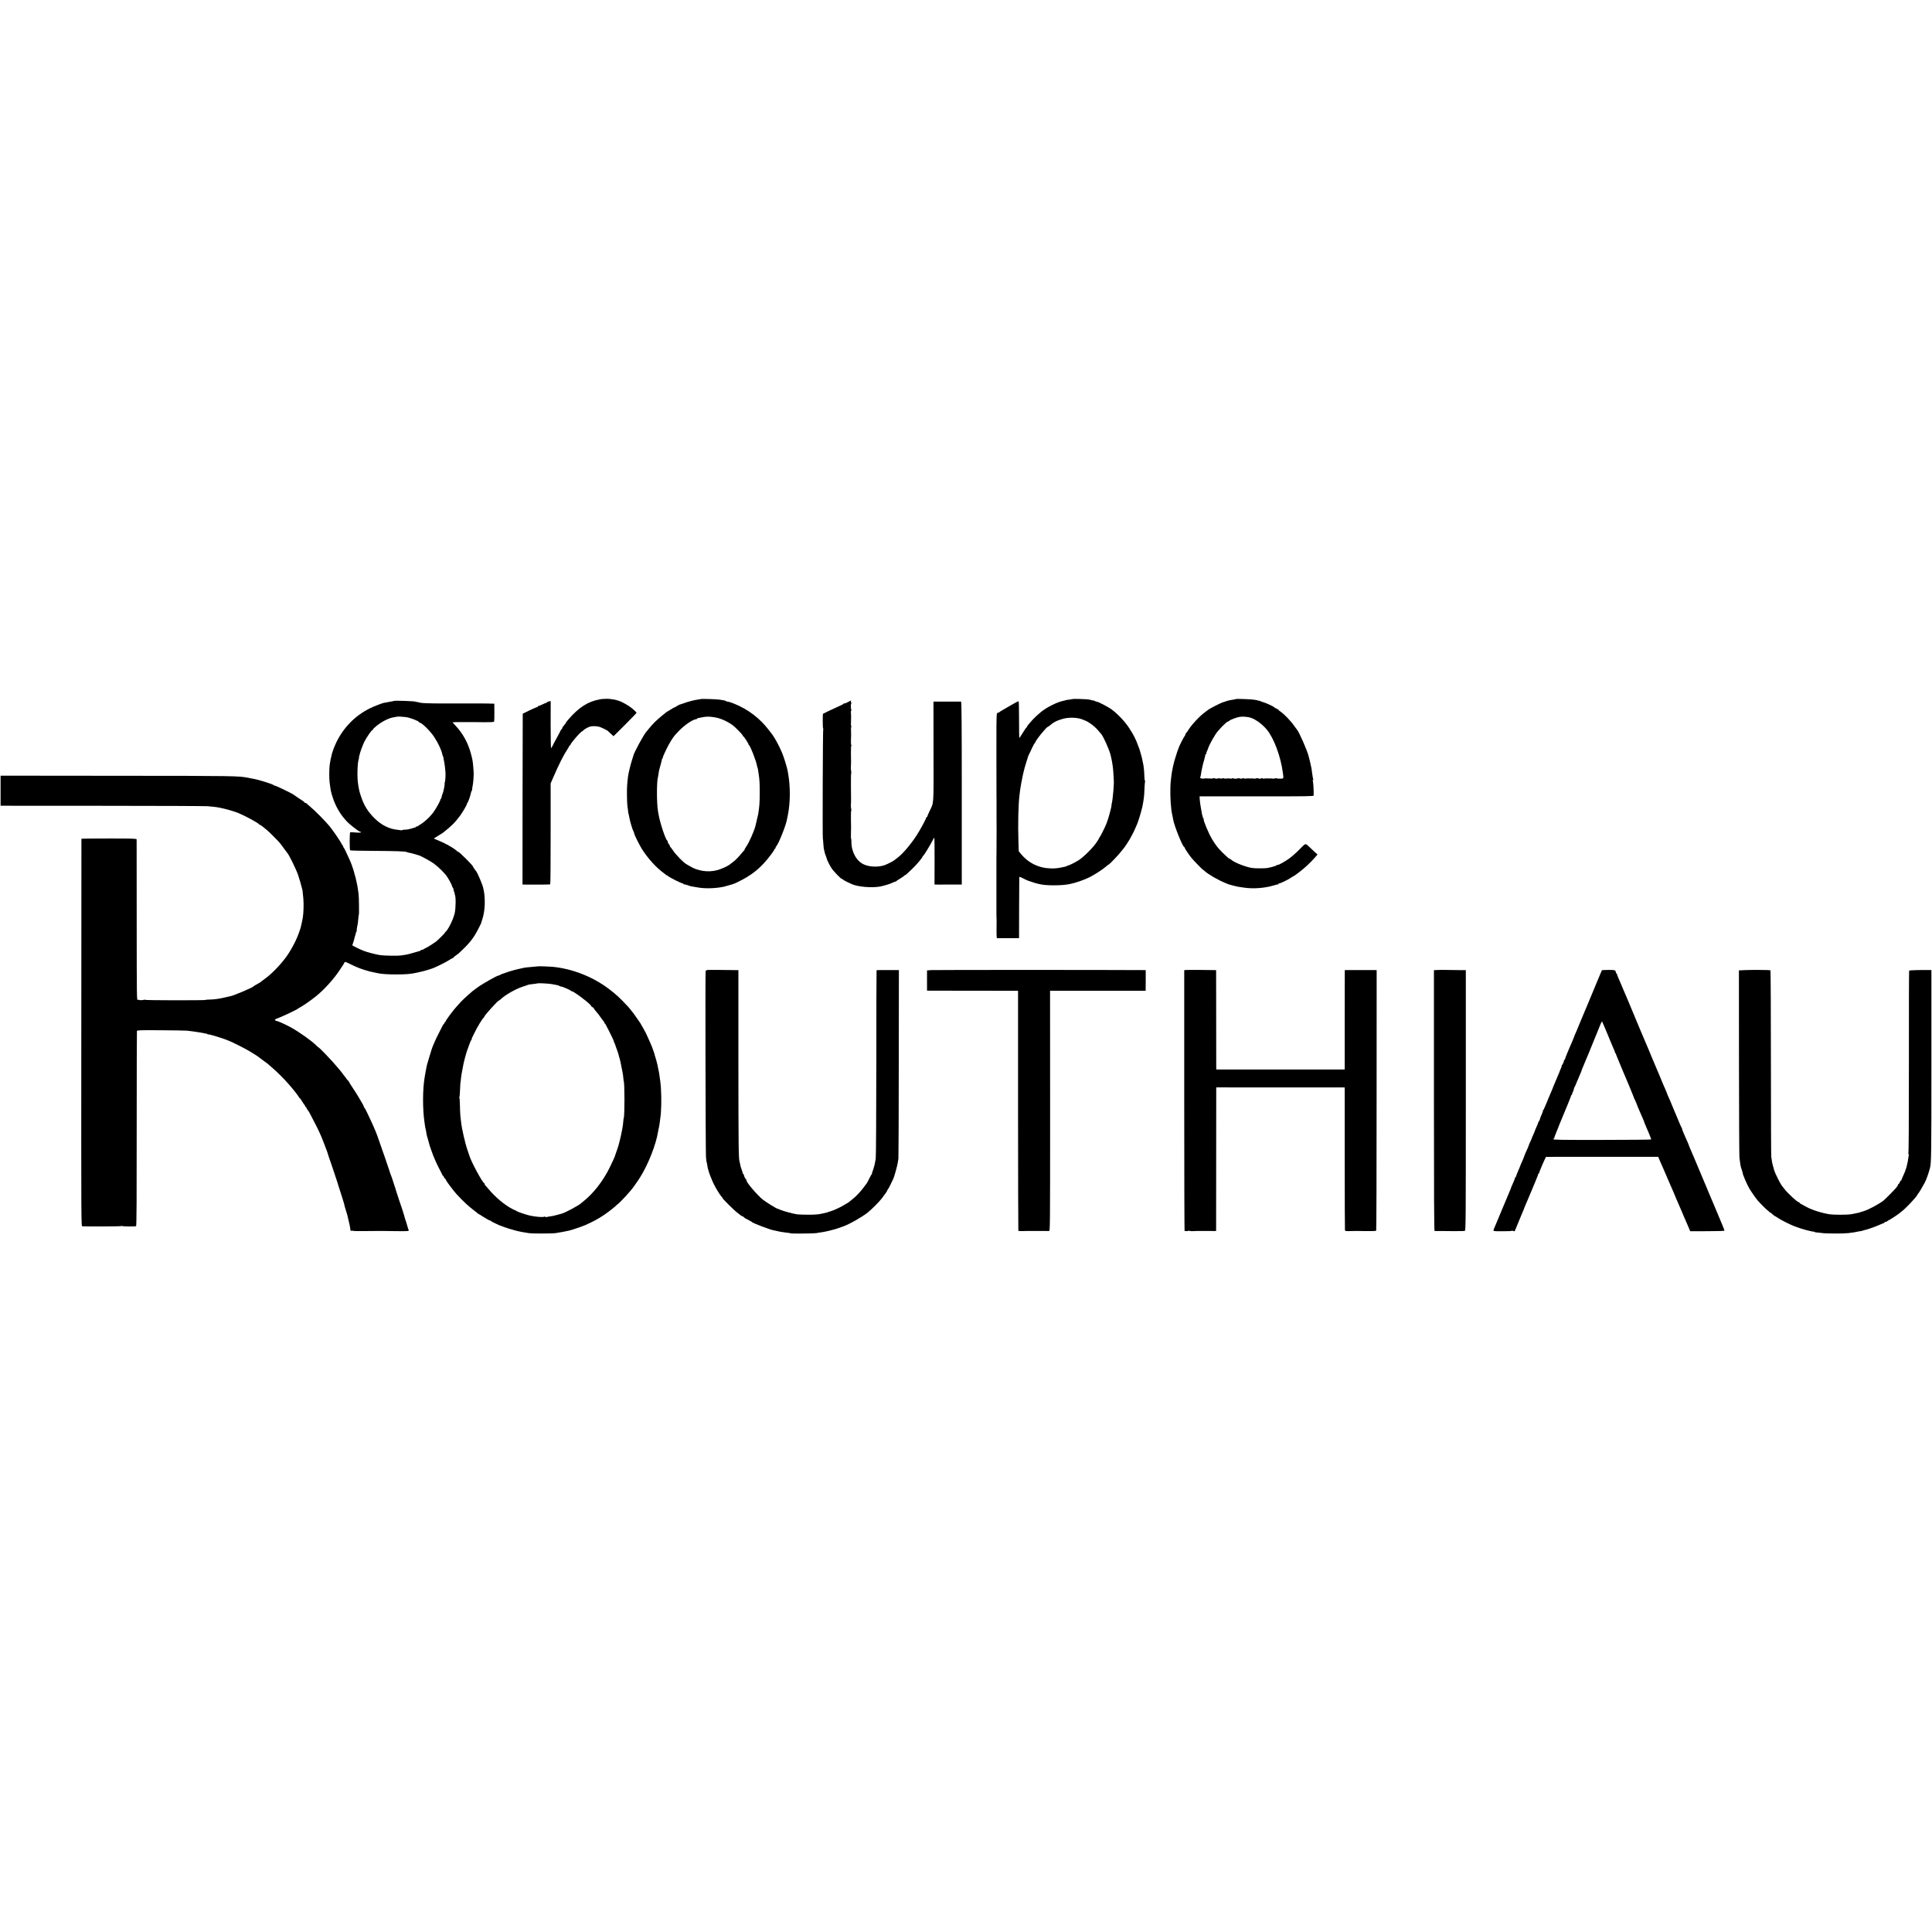
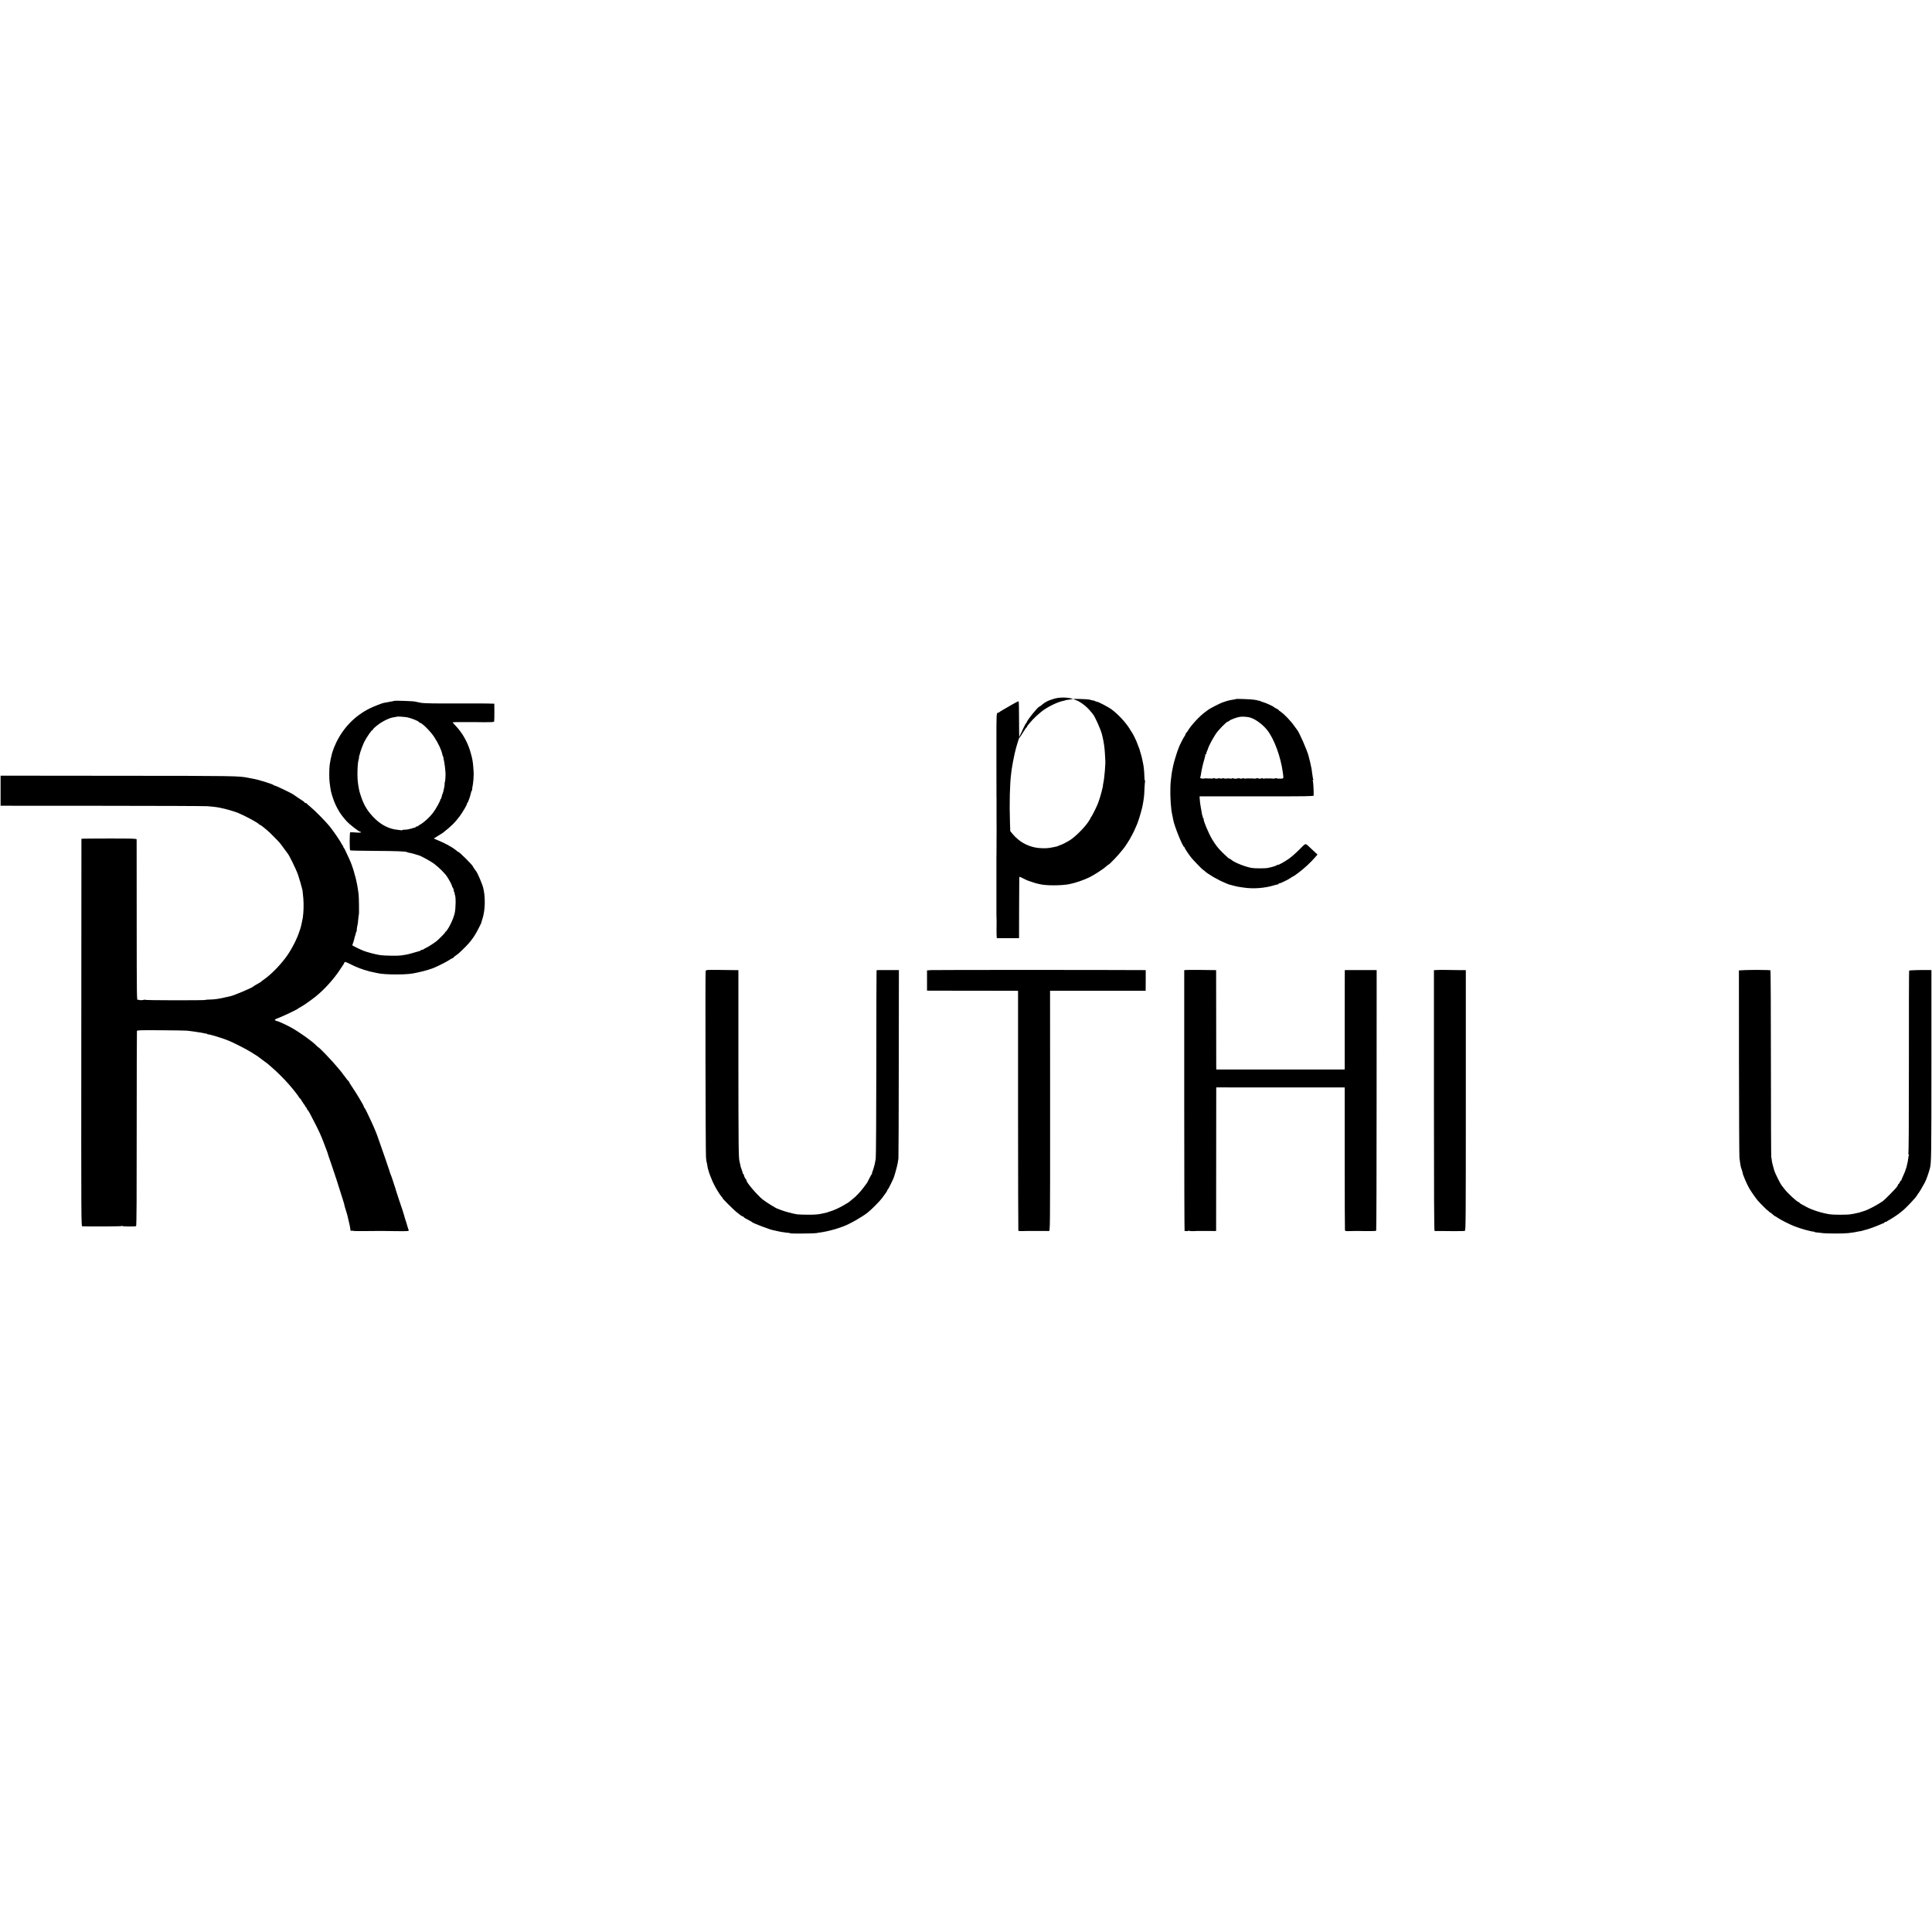
<svg xmlns="http://www.w3.org/2000/svg" version="1.0" width="3296pt" height="3296pt" viewBox="0 0 3296 3296" preserveAspectRatio="xMidYMid meet">
  <g transform="translate(0,3296) scale(0.1,-0.1)" fill="#000000" stroke="none">
-     <path d="M10257 21034 c-1 -1 -15 -5 -32 -7 -194 -35 -350 -135 -526 -338 -28 -33 -48 -59 -45 -59 5 0 -1 -8 -46 -62 -10 -12 -18 -27 -18 -35 0 -7 -4 -13 -8 -13 -4 0 -13 -12 -20 -27 -6 -16 -37 -73 -67 -128 -31 -55 -62 -114 -70 -132 -8 -17 -18 -34 -23 -37 -4 -3 -8 177 -8 400 l1 404 -30 -6 c-16 -4 -31 -10 -33 -15 -2 -5 -8 -9 -13 -9 -5 0 -36 -13 -68 -29 -33 -16 -62 -26 -65 -23 -4 3 -6 0 -6 -6 0 -7 -4 -12 -9 -12 -10 0 -154 -65 -181 -81 -8 -5 -27 -14 -42 -20 -16 -6 -29 -14 -30 -17 0 -4 -2 -661 -3 -1459 l-1 -1453 50 -1 c220 -2 416 0 423 4 4 3 8 391 7 864 l0 858 39 90 c101 234 184 398 246 490 17 25 31 50 31 56 0 5 4 9 9 9 5 0 12 8 15 18 3 9 16 29 28 44 13 15 34 41 47 58 34 43 121 132 121 123 0 -5 4 -3 8 4 12 19 77 60 118 74 44 15 122 14 174 -2 34 -11 130 -58 140 -69 3 -4 26 -25 51 -48 l46 -42 197 196 c108 108 196 200 196 204 0 7 -47 52 -96 90 -29 23 -114 74 -159 95 -78 36 -181 56 -273 53 -40 -1 -74 -3 -75 -4z" />
-     <path d="M11958 21035 c-2 -2 -24 -6 -49 -9 -63 -8 -181 -39 -251 -66 -32 -12 -59 -20 -60 -19 -2 1 -22 -10 -45 -24 -24 -15 -46 -27 -51 -27 -4 0 -31 -16 -61 -35 -29 -19 -55 -35 -57 -35 -3 0 -10 -4 -17 -10 -7 -5 -46 -37 -87 -71 -84 -69 -145 -130 -205 -204 -22 -28 -42 -52 -45 -55 -39 -36 -215 -359 -226 -415 -1 -5 -11 -39 -23 -75 -22 -65 -60 -223 -66 -270 -16 -131 -20 -185 -19 -315 0 -82 4 -172 8 -200 5 -27 10 -66 11 -85 2 -19 4 -35 5 -35 2 0 9 -30 14 -60 12 -71 53 -210 72 -247 8 -14 14 -31 14 -37 0 -21 91 -203 137 -275 104 -160 241 -310 367 -401 16 -11 34 -26 42 -33 8 -7 14 -11 14 -7 0 3 9 -3 20 -13 25 -23 223 -122 244 -122 9 0 16 -5 16 -12 0 -6 3 -9 6 -5 3 3 29 -3 57 -12 29 -10 55 -19 60 -20 4 0 8 -1 10 -2 10 -3 65 -12 137 -23 123 -18 293 -11 425 18 25 6 101 28 115 33 8 3 22 7 31 9 9 2 41 15 70 29 262 125 414 250 586 480 29 39 53 76 53 83 0 6 5 12 10 12 6 0 10 6 10 14 0 8 6 21 13 28 38 39 160 342 181 449 2 13 9 47 15 74 45 215 47 493 6 720 -2 11 -7 36 -10 55 -9 51 -63 226 -92 295 -43 104 -125 258 -165 310 -5 6 -32 41 -61 79 -150 199 -356 356 -592 451 -48 19 -98 35 -111 35 -12 0 -25 4 -28 9 -3 5 -23 11 -43 14 -21 3 -51 8 -68 11 -30 7 -312 16 -317 11z m277 -321 c97 -23 232 -92 297 -153 75 -71 138 -138 138 -148 0 -7 4 -13 9 -13 10 0 91 -124 91 -139 0 -5 3 -11 8 -13 21 -9 123 -271 136 -350 3 -15 7 -31 10 -36 2 -4 7 -26 10 -48 3 -21 7 -55 11 -74 12 -76 16 -151 16 -295 0 -177 -5 -246 -27 -378 -4 -23 -36 -160 -47 -202 -27 -96 -108 -279 -156 -348 -17 -25 -31 -50 -31 -55 0 -6 -3 -12 -7 -14 -5 -1 -24 -23 -44 -48 -47 -58 -107 -120 -143 -145 -15 -11 -37 -28 -49 -38 -38 -32 -141 -80 -222 -102 -154 -42 -335 -15 -470 70 -22 14 -46 28 -53 31 -45 22 -179 158 -228 232 -22 31 -42 59 -46 60 -5 2 -8 9 -8 15 0 7 -9 23 -20 37 -11 14 -20 33 -20 42 0 9 -4 18 -8 20 -27 11 -125 309 -148 448 -2 14 -7 40 -10 59 -22 132 -22 509 1 573 2 7 6 31 9 53 6 51 10 67 37 162 12 43 22 84 22 91 0 6 3 12 7 12 4 0 7 6 7 13 0 27 96 223 149 304 43 65 55 80 134 162 86 90 236 191 284 191 8 0 16 4 18 9 3 9 20 13 123 30 56 10 137 4 220 -15z" />
-     <path d="M18308 21035 c-2 -1 -30 -6 -63 -10 -32 -3 -63 -9 -67 -11 -5 -3 -21 -8 -36 -10 -100 -18 -283 -109 -381 -189 -53 -43 -116 -102 -145 -134 -72 -80 -96 -110 -96 -121 0 -6 -3 -10 -8 -10 -4 0 -32 -40 -62 -90 -30 -49 -57 -90 -60 -90 -3 0 -5 140 -5 311 0 171 -3 313 -7 315 -5 3 -61 -26 -126 -64 -64 -38 -133 -78 -152 -88 -19 -10 -41 -25 -48 -31 -7 -7 -19 -13 -27 -13 -26 0 -26 -14 -26 -500 0 -8 0 -33 0 -55 1 -63 1 -77 0 -130 0 -27 0 -54 0 -60 0 -22 0 -91 0 -107 -1 -56 0 -557 1 -578 1 -14 2 -32 1 -40 0 -8 0 -58 0 -110 0 -52 0 -101 0 -107 0 -12 0 -58 0 -100 0 -75 1 -230 1 -238 -1 -12 -1 -113 -1 -137 0 -10 0 -34 0 -53 0 -19 0 -41 0 -47 1 -30 0 -135 -1 -158 -1 -14 -2 -32 -1 -40 0 -8 0 -73 0 -145 0 -71 0 -134 0 -140 0 -5 0 -28 0 -50 1 -63 1 -77 0 -130 0 -27 0 -54 0 -60 0 -17 0 -89 0 -110 0 -21 0 -273 0 -290 0 -5 0 -30 0 -55 0 -25 1 -56 2 -70 0 -14 1 -29 1 -35 -1 -11 -1 -110 -1 -137 0 -10 0 -35 0 -55 0 -21 0 -54 2 -73 l2 -35 190 0 190 0 1 515 c1 283 2 520 3 527 1 8 24 0 64 -21 34 -18 71 -35 82 -39 11 -3 47 -15 80 -27 32 -11 68 -22 80 -24 11 -2 31 -7 45 -10 99 -26 361 -26 495 -1 107 20 256 71 358 122 83 42 238 143 282 185 17 15 33 28 37 28 14 0 182 177 232 245 17 22 33 42 36 45 10 9 100 149 110 173 6 12 20 40 33 62 12 22 31 60 41 85 11 25 27 63 37 85 13 31 45 129 54 165 1 3 7 25 14 50 7 25 15 54 17 65 2 11 6 31 9 45 6 28 12 64 20 125 4 22 8 91 10 153 3 62 7 117 10 122 4 6 3 10 -2 10 -4 0 -9 33 -10 73 -1 72 -10 164 -18 202 -2 11 -6 31 -9 45 -12 61 -16 77 -25 110 -5 19 -14 50 -20 68 -5 18 -10 36 -11 40 -1 4 -8 22 -16 41 -8 18 -14 35 -14 37 0 1 -5 15 -12 31 -6 15 -12 30 -13 33 -7 20 -60 126 -65 130 -3 3 -19 28 -35 55 -63 111 -197 259 -315 348 -55 43 -236 137 -261 137 -9 0 -19 3 -23 7 -3 4 -12 8 -19 9 -20 3 -60 12 -87 20 -25 6 -266 15 -272 9z m145 -344 c31 -11 63 -24 70 -28 6 -4 14 -8 17 -8 3 0 31 -18 63 -39 53 -35 107 -85 156 -146 11 -14 25 -30 31 -37 37 -45 136 -267 155 -348 4 -16 9 -39 12 -50 19 -81 34 -186 38 -275 3 -58 5 -107 6 -110 7 -43 -14 -307 -32 -387 -5 -24 -9 -46 -8 -50 1 -5 0 -11 -1 -15 -1 -5 -3 -11 -4 -15 -24 -108 -58 -219 -86 -288 -23 -57 -96 -202 -107 -213 -7 -7 -13 -17 -13 -22 0 -5 -21 -40 -47 -77 -66 -95 -215 -242 -298 -296 -65 -41 -155 -87 -180 -91 -5 -1 -16 -5 -22 -9 -7 -5 -21 -10 -30 -12 -121 -27 -161 -32 -248 -30 -203 5 -381 92 -510 249 l-35 44 -5 148 c-11 313 -2 667 19 820 3 21 8 62 11 89 5 40 33 192 50 265 12 56 39 154 56 205 24 71 26 78 27 88 1 4 8 20 16 35 8 15 32 64 52 110 21 45 42 82 46 82 4 0 8 5 8 11 0 29 193 269 216 269 3 0 10 5 17 10 82 70 130 95 237 126 96 28 236 26 323 -5z" />
+     <path d="M18308 21035 c-2 -1 -30 -6 -63 -10 -32 -3 -63 -9 -67 -11 -5 -3 -21 -8 -36 -10 -100 -18 -283 -109 -381 -189 -53 -43 -116 -102 -145 -134 -72 -80 -96 -110 -96 -121 0 -6 -3 -10 -8 -10 -4 0 -32 -40 -62 -90 -30 -49 -57 -90 -60 -90 -3 0 -5 140 -5 311 0 171 -3 313 -7 315 -5 3 -61 -26 -126 -64 -64 -38 -133 -78 -152 -88 -19 -10 -41 -25 -48 -31 -7 -7 -19 -13 -27 -13 -26 0 -26 -14 -26 -500 0 -8 0 -33 0 -55 1 -63 1 -77 0 -130 0 -27 0 -54 0 -60 0 -22 0 -91 0 -107 -1 -56 0 -557 1 -578 1 -14 2 -32 1 -40 0 -8 0 -58 0 -110 0 -52 0 -101 0 -107 0 -12 0 -58 0 -100 0 -75 1 -230 1 -238 -1 -12 -1 -113 -1 -137 0 -10 0 -34 0 -53 0 -19 0 -41 0 -47 1 -30 0 -135 -1 -158 -1 -14 -2 -32 -1 -40 0 -8 0 -73 0 -145 0 -71 0 -134 0 -140 0 -5 0 -28 0 -50 1 -63 1 -77 0 -130 0 -27 0 -54 0 -60 0 -17 0 -89 0 -110 0 -21 0 -273 0 -290 0 -5 0 -30 0 -55 0 -25 1 -56 2 -70 0 -14 1 -29 1 -35 -1 -11 -1 -110 -1 -137 0 -10 0 -35 0 -55 0 -21 0 -54 2 -73 l2 -35 190 0 190 0 1 515 c1 283 2 520 3 527 1 8 24 0 64 -21 34 -18 71 -35 82 -39 11 -3 47 -15 80 -27 32 -11 68 -22 80 -24 11 -2 31 -7 45 -10 99 -26 361 -26 495 -1 107 20 256 71 358 122 83 42 238 143 282 185 17 15 33 28 37 28 14 0 182 177 232 245 17 22 33 42 36 45 10 9 100 149 110 173 6 12 20 40 33 62 12 22 31 60 41 85 11 25 27 63 37 85 13 31 45 129 54 165 1 3 7 25 14 50 7 25 15 54 17 65 2 11 6 31 9 45 6 28 12 64 20 125 4 22 8 91 10 153 3 62 7 117 10 122 4 6 3 10 -2 10 -4 0 -9 33 -10 73 -1 72 -10 164 -18 202 -2 11 -6 31 -9 45 -12 61 -16 77 -25 110 -5 19 -14 50 -20 68 -5 18 -10 36 -11 40 -1 4 -8 22 -16 41 -8 18 -14 35 -14 37 0 1 -5 15 -12 31 -6 15 -12 30 -13 33 -7 20 -60 126 -65 130 -3 3 -19 28 -35 55 -63 111 -197 259 -315 348 -55 43 -236 137 -261 137 -9 0 -19 3 -23 7 -3 4 -12 8 -19 9 -20 3 -60 12 -87 20 -25 6 -266 15 -272 9z c31 -11 63 -24 70 -28 6 -4 14 -8 17 -8 3 0 31 -18 63 -39 53 -35 107 -85 156 -146 11 -14 25 -30 31 -37 37 -45 136 -267 155 -348 4 -16 9 -39 12 -50 19 -81 34 -186 38 -275 3 -58 5 -107 6 -110 7 -43 -14 -307 -32 -387 -5 -24 -9 -46 -8 -50 1 -5 0 -11 -1 -15 -1 -5 -3 -11 -4 -15 -24 -108 -58 -219 -86 -288 -23 -57 -96 -202 -107 -213 -7 -7 -13 -17 -13 -22 0 -5 -21 -40 -47 -77 -66 -95 -215 -242 -298 -296 -65 -41 -155 -87 -180 -91 -5 -1 -16 -5 -22 -9 -7 -5 -21 -10 -30 -12 -121 -27 -161 -32 -248 -30 -203 5 -381 92 -510 249 l-35 44 -5 148 c-11 313 -2 667 19 820 3 21 8 62 11 89 5 40 33 192 50 265 12 56 39 154 56 205 24 71 26 78 27 88 1 4 8 20 16 35 8 15 32 64 52 110 21 45 42 82 46 82 4 0 8 5 8 11 0 29 193 269 216 269 3 0 10 5 17 10 82 70 130 95 237 126 96 28 236 26 323 -5z" />
    <path d="M21088 21035 c-2 -2 -16 -5 -33 -8 -16 -3 -48 -8 -69 -12 -22 -4 -51 -12 -65 -17 -14 -6 -35 -13 -45 -15 -37 -7 -238 -109 -272 -138 -7 -5 -25 -19 -40 -30 -95 -67 -245 -228 -299 -322 -11 -18 -22 -33 -26 -33 -4 0 -10 -11 -13 -24 -3 -14 -12 -31 -19 -38 -12 -12 -97 -180 -97 -192 0 -2 -5 -17 -12 -33 -6 -15 -12 -30 -13 -33 0 -3 -11 -34 -22 -70 -21 -62 -40 -132 -49 -175 -2 -11 -6 -31 -9 -45 -3 -14 -7 -36 -10 -50 -5 -24 -10 -65 -21 -160 -14 -127 -10 -342 10 -500 6 -42 9 -57 21 -112 3 -13 8 -36 10 -53 19 -107 158 -453 186 -463 5 -2 9 -8 9 -13 0 -12 70 -116 114 -172 36 -45 194 -207 201 -207 3 0 16 -10 28 -21 54 -52 230 -154 345 -200 12 -5 32 -14 45 -19 12 -6 31 -12 42 -14 11 -2 40 -10 65 -17 25 -7 52 -14 60 -15 8 -1 56 -8 105 -16 163 -25 358 -11 520 38 33 10 63 17 68 16 4 -1 7 2 7 8 0 6 3 9 8 8 18 -3 159 64 208 100 17 12 34 22 38 22 4 0 46 29 93 65 94 70 202 171 274 254 l46 53 -51 46 c-28 26 -65 61 -82 77 -79 74 -62 78 -177 -38 -56 -57 -136 -127 -177 -156 -76 -54 -190 -116 -190 -105 0 4 -6 2 -12 -3 -7 -6 -29 -16 -49 -22 -35 -11 -49 -15 -114 -29 -39 -8 -208 -8 -265 0 -109 17 -302 93 -354 140 -11 10 -24 18 -29 18 -10 0 -36 22 -116 100 -82 80 -122 132 -184 235 -59 99 -151 319 -143 341 3 8 1 14 -4 14 -6 0 -9 3 -9 8 1 4 0 10 -1 15 -1 4 -4 12 -5 17 -1 6 -3 11 -5 13 -2 2 -7 29 -14 77 -3 19 -8 46 -11 60 -7 29 -17 113 -19 154 l-1 30 973 0 c875 0 972 1 973 15 3 76 -7 247 -17 262 -5 8 -3 9 6 4 8 -5 11 -4 7 2 -4 6 -9 27 -12 47 -3 20 -8 53 -11 74 -3 20 -7 51 -9 68 -3 16 -14 68 -25 115 -12 46 -23 91 -25 99 -22 93 -163 415 -199 453 -6 7 -27 35 -46 62 -60 87 -169 200 -232 243 -21 13 -38 28 -38 32 0 4 -14 13 -31 20 -17 7 -36 18 -42 25 -17 17 -135 71 -187 86 -25 7 -51 17 -58 22 -7 5 -15 7 -19 4 -3 -4 -12 -2 -20 4 -7 6 -13 9 -13 6 0 -3 -17 0 -37 5 -33 8 -308 19 -315 13z m211 -310 c91 -14 227 -107 316 -216 120 -148 235 -458 271 -734 14 -103 16 -99 -49 -99 -31 -1 -57 2 -57 6 0 4 -10 4 -22 0 -13 -5 -34 -7 -48 -5 -24 3 -36 4 -62 2 -7 0 -22 0 -33 1 -11 1 -32 -1 -47 -3 -16 -2 -28 0 -28 5 0 5 -5 6 -12 2 -16 -10 -58 -12 -64 -2 -3 4 -15 4 -27 0 -12 -5 -33 -7 -47 -5 -24 3 -36 4 -62 2 -7 0 -22 0 -33 1 -11 1 -32 -1 -47 -3 -16 -2 -28 0 -28 5 0 5 -5 6 -12 2 -16 -10 -58 -11 -64 -2 -3 5 -13 5 -22 0 -21 -10 -73 -9 -89 1 -7 5 -13 4 -13 -1 0 -5 -12 -7 -27 -5 -32 5 -39 5 -73 0 -14 -2 -32 0 -41 4 -8 4 -21 4 -28 -1 -8 -4 -27 -4 -42 0 -16 5 -29 5 -29 1 0 -9 -54 -6 -69 4 -6 3 -11 3 -11 -2 0 -7 -34 -7 -135 -2 -5 0 -22 -2 -38 -4 -15 -2 -30 0 -33 5 -3 4 -10 5 -16 2 -6 -4 -8 -2 -5 3 4 6 9 28 13 49 12 84 36 193 59 266 12 42 20 79 17 82 -3 3 0 6 6 6 7 0 12 8 12 18 0 9 7 30 15 46 8 15 15 33 15 38 0 11 58 129 86 173 11 17 28 46 39 64 40 67 190 221 214 221 5 0 16 6 23 13 19 20 125 59 178 67 44 6 81 5 149 -5z" />
    <path d="M6727 21003 c-2 -1 -18 -5 -37 -8 -19 -3 -59 -10 -87 -16 -29 -6 -56 -11 -60 -11 -22 -3 -172 -62 -231 -91 -254 -126 -450 -325 -577 -587 -26 -54 -52 -120 -60 -150 -2 -8 -4 -15 -5 -15 -1 0 -3 -7 -5 -15 -2 -8 -8 -35 -14 -60 -7 -25 -14 -58 -16 -75 -3 -16 -7 -43 -10 -60 -9 -53 -11 -238 -2 -300 19 -151 22 -164 57 -270 42 -129 113 -256 192 -347 13 -14 30 -35 39 -45 46 -53 213 -183 235 -183 8 0 14 -4 14 -9 0 -5 -30 -7 -67 -5 -103 7 -107 7 -118 5 -12 -1 -13 -296 -1 -308 4 -4 186 -8 404 -9 379 -2 544 -8 566 -21 6 -4 19 -8 31 -10 32 -4 116 -27 155 -41 8 -3 17 -6 20 -6 24 -4 207 -104 252 -139 87 -65 186 -164 225 -223 35 -53 83 -143 83 -155 0 -8 7 -23 15 -33 8 -11 15 -29 15 -41 0 -12 3 -25 8 -29 4 -4 8 -16 8 -27 1 -10 2 -20 3 -21 20 -25 18 -231 -2 -318 -25 -109 -117 -292 -161 -322 -6 -4 -8 -8 -4 -8 7 0 -102 -110 -141 -143 -41 -33 -136 -95 -176 -114 -22 -10 -43 -22 -46 -26 -3 -4 -16 -9 -27 -10 -12 -1 -22 -4 -22 -8 0 -4 -8 -9 -17 -12 -10 -2 -58 -17 -108 -31 -49 -15 -108 -30 -130 -33 -22 -3 -60 -9 -83 -13 -48 -8 -279 -5 -352 5 -69 9 -229 51 -287 74 -59 23 -193 89 -193 95 0 2 7 23 16 47 9 24 18 58 21 74 3 17 9 38 14 48 5 9 7 17 3 17 -3 0 -1 6 5 13 6 8 8 17 4 20 -3 4 -2 7 3 7 5 0 9 12 10 28 0 15 3 43 7 62 4 19 9 46 12 60 2 14 6 51 8 81 3 31 6 60 9 65 6 12 2 311 -5 354 -3 19 -9 58 -12 85 -4 28 -13 81 -22 119 -8 37 -16 73 -18 80 -1 6 -5 18 -8 26 -4 8 -8 26 -11 40 -5 27 -50 162 -65 195 -5 11 -19 43 -31 70 -47 106 -82 175 -91 181 -5 3 -7 10 -4 15 4 5 2 9 -3 9 -5 0 -14 12 -21 28 -20 45 -141 222 -205 302 -72 88 -258 277 -336 340 -30 25 -56 48 -58 52 -2 5 -10 8 -17 8 -8 0 -18 6 -22 13 -4 6 -15 17 -24 22 -50 32 -146 96 -156 105 -29 24 -317 163 -327 157 -1 -1 -9 3 -17 9 -25 21 -284 100 -359 110 -14 2 -47 8 -73 14 -159 33 -213 34 -2224 35 l-2003 2 0 -257 0 -256 1728 -1 c950 0 1761 -4 1802 -7 142 -12 177 -17 291 -44 79 -19 187 -52 234 -72 127 -53 344 -171 353 -192 2 -4 8 -8 14 -8 6 0 33 -19 62 -42 28 -24 57 -47 64 -53 26 -19 187 -181 215 -215 16 -19 50 -64 75 -100 26 -36 49 -67 52 -70 24 -19 149 -274 183 -370 21 -60 69 -226 76 -262 0 -5 1 -9 2 -10 1 -7 10 -89 14 -138 8 -99 5 -228 -9 -325 -3 -16 -5 -30 -6 -30 -1 0 -3 -12 -5 -26 -2 -14 -9 -45 -15 -70 -7 -24 -12 -46 -12 -49 0 -3 -15 -46 -33 -97 -50 -137 -143 -308 -227 -418 -111 -145 -241 -276 -358 -360 -30 -22 -57 -42 -60 -46 -3 -4 -23 -17 -45 -28 -54 -29 -79 -45 -85 -52 -17 -20 -327 -151 -387 -164 -10 -2 -61 -13 -113 -25 -103 -23 -160 -31 -257 -33 -35 -1 -63 -4 -63 -7 0 -3 -232 -5 -515 -5 -283 0 -515 4 -515 8 0 5 -5 5 -11 2 -15 -10 -89 -11 -89 -2 0 4 -8 3 -19 -2 -18 -10 -18 26 -19 1357 0 752 -1 1374 -1 1382 -1 13 -60 15 -471 15 -258 0 -470 -2 -471 -5 0 -3 -2 -1491 -2 -3308 -2 -3296 -2 -3302 18 -3303 128 -5 665 -2 665 4 0 5 5 5 12 1 14 -9 226 -11 240 -2 8 4 11 512 10 1660 0 909 2 1660 4 1669 4 14 48 15 402 13 218 -1 420 -5 447 -7 70 -8 136 -16 160 -21 11 -2 40 -7 65 -10 25 -3 60 -10 78 -15 17 -5 32 -7 32 -4 0 3 7 0 15 -7 8 -7 15 -10 15 -7 0 6 107 -22 186 -49 27 -9 54 -17 59 -19 6 -1 24 -8 40 -14 17 -7 48 -19 70 -27 58 -22 306 -147 367 -187 29 -18 71 -45 93 -58 21 -13 47 -30 56 -39 9 -8 43 -33 74 -55 32 -22 63 -45 69 -51 6 -5 44 -39 85 -74 83 -72 190 -178 276 -276 81 -92 175 -212 175 -224 0 -5 4 -10 9 -10 5 0 24 -25 42 -56 19 -31 40 -62 47 -69 6 -8 12 -18 12 -24 0 -6 5 -11 10 -11 6 0 10 -6 10 -13 0 -7 8 -22 18 -33 19 -21 36 -52 126 -229 72 -140 103 -210 145 -320 16 -44 36 -93 42 -110 7 -16 13 -33 14 -37 2 -5 4 -10 5 -13 1 -3 3 -8 4 -12 4 -17 48 -149 56 -168 7 -17 72 -211 76 -225 0 -3 3 -12 6 -20 4 -8 25 -73 47 -145 23 -71 57 -179 76 -239 19 -60 34 -111 33 -115 -1 -3 1 -13 5 -21 4 -12 37 -119 42 -140 34 -136 52 -224 54 -259 1 -8 8 -11 21 -8 11 3 20 2 20 -1 0 -4 107 -6 237 -4 131 1 243 2 248 2 6 0 107 -1 225 -3 244 -3 252 -2 240 22 -4 9 -16 45 -26 81 -10 36 -20 70 -23 75 -3 6 -6 15 -7 20 -5 22 -47 161 -54 180 -9 22 -88 261 -95 285 -2 8 -4 15 -5 15 -1 0 -3 7 -5 16 -1 9 -13 45 -25 80 -28 83 -31 93 -32 99 0 5 -25 73 -38 105 -5 11 -11 29 -13 40 -5 20 -151 444 -181 525 -9 25 -19 52 -21 60 -8 30 -62 162 -110 265 -72 156 -109 230 -118 236 -4 3 -9 12 -11 20 -1 8 -8 25 -17 39 -8 14 -20 34 -26 45 -7 11 -28 47 -47 80 -19 33 -64 104 -100 158 -36 53 -66 102 -66 107 0 6 -3 10 -7 10 -5 0 -19 17 -33 37 -14 21 -32 45 -40 54 -8 8 -22 26 -30 39 -8 12 -22 30 -30 39 -9 9 -36 41 -60 71 -78 95 -302 330 -315 330 -3 0 -20 15 -38 33 -75 77 -291 230 -432 308 -87 48 -221 109 -240 109 -6 0 -19 6 -29 13 -15 11 -9 16 56 41 79 30 320 145 328 156 3 4 21 15 40 25 47 24 179 115 265 184 146 117 311 299 413 456 29 44 56 85 60 90 4 6 11 18 15 28 9 24 17 22 105 -22 103 -52 201 -90 305 -117 4 -1 8 -2 10 -3 1 -2 11 -4 22 -6 34 -7 109 -23 130 -28 54 -13 184 -22 315 -21 169 0 258 8 355 31 35 8 30 7 75 17 67 15 175 48 220 68 107 47 218 105 261 135 26 17 50 29 53 26 3 -4 6 -2 6 4 0 6 19 23 42 39 23 16 50 36 58 44 179 166 243 246 326 405 30 58 54 107 54 110 0 3 2 10 4 17 34 106 40 136 51 228 10 84 5 233 -11 302 -3 13 -7 32 -9 43 -9 55 -101 272 -125 295 -10 10 -50 69 -50 75 0 19 -236 255 -256 255 -7 0 -14 4 -16 8 -4 13 -123 92 -137 92 -6 0 -11 5 -11 12 0 6 -3 8 -6 5 -4 -4 -19 2 -33 12 -14 10 -68 35 -118 56 -51 21 -93 39 -93 40 0 1 32 21 72 45 39 23 76 46 82 51 152 120 205 173 292 289 44 59 127 200 117 200 -3 0 0 7 8 16 17 21 51 117 65 184 3 13 9 29 15 36 5 6 7 13 4 15 -2 3 1 25 6 49 6 25 13 81 16 125 6 103 6 87 -1 185 -9 126 -18 173 -53 290 -48 163 -136 318 -247 435 -31 33 -56 60 -56 61 0 2 40 4 65 5 8 0 80 0 160 0 80 0 151 0 158 0 6 0 81 -1 166 -2 94 -1 156 3 160 9 3 6 6 77 5 159 l-1 148 -114 3 c-63 1 -179 2 -259 1 -80 0 -152 0 -160 0 -8 0 -80 0 -160 0 -80 0 -152 -1 -160 0 -8 0 -94 1 -190 1 -96 1 -193 6 -215 11 -22 6 -51 12 -65 14 -14 1 -25 4 -25 5 0 8 -351 21 -358 13z m200 -277 c76 -11 223 -69 223 -87 0 -5 6 -9 13 -9 35 -1 181 -145 245 -244 67 -101 126 -228 138 -295 3 -13 9 -32 15 -43 5 -10 8 -18 5 -18 -3 0 0 -15 5 -32 13 -44 32 -211 30 -253 -1 -5 -2 -36 -3 -67 -2 -32 -5 -58 -8 -58 -3 0 -5 -12 -4 -27 0 -16 -3 -46 -8 -68 -6 -22 -12 -51 -14 -64 -3 -13 -11 -39 -19 -57 -8 -19 -11 -34 -8 -34 3 0 0 -6 -6 -13 -6 -8 -8 -17 -4 -20 3 -4 0 -7 -7 -7 -7 0 -10 -3 -7 -6 10 -10 -74 -163 -129 -235 -52 -69 -153 -161 -212 -194 -20 -11 -38 -23 -40 -27 -2 -5 -12 -8 -23 -8 -10 0 -19 -5 -19 -10 0 -6 -3 -9 -7 -8 -5 1 -33 -6 -63 -17 -30 -10 -79 -19 -107 -19 -29 -1 -53 -4 -53 -8 0 -4 -6 -6 -12 -3 -7 2 -39 6 -70 9 -136 13 -269 79 -383 191 -117 114 -184 221 -235 375 -30 89 -33 102 -51 215 -18 112 -12 355 10 418 4 12 7 29 6 37 -1 8 1 20 4 25 3 6 7 18 8 27 5 33 56 170 80 216 38 75 126 201 135 196 4 -3 8 1 9 8 0 20 116 111 184 146 94 48 119 57 190 68 22 3 41 7 42 8 4 4 107 -2 150 -8z" />
-     <path d="M14485 20993 c-51 -28 -64 -33 -79 -33 -8 0 -16 -3 -18 -7 -3 -8 -32 -23 -118 -61 -56 -25 -224 -104 -229 -109 -8 -6 -6 -253 2 -253 5 0 5 -5 1 -12 -7 -11 -13 -1856 -6 -1863 2 -2 5 -36 7 -76 3 -41 6 -81 8 -89 2 -8 7 -33 12 -55 4 -22 14 -55 22 -72 7 -18 14 -36 14 -40 5 -29 44 -110 86 -176 26 -42 155 -177 169 -177 4 0 15 -6 23 -14 22 -20 148 -81 196 -95 139 -41 364 -49 480 -16 33 9 65 17 70 19 26 6 90 30 113 42 15 8 32 14 39 14 6 0 13 4 15 8 2 5 28 23 59 40 31 18 62 39 69 47 7 8 16 15 21 15 5 0 21 12 37 28 16 15 51 48 78 73 81 76 184 199 184 218 0 6 4 11 10 11 9 0 132 202 166 273 10 20 20 37 23 37 3 0 6 -180 5 -400 l-1 -400 56 -1 c59 0 351 0 387 1 l22 0 0 1560 c0 1151 -3 1560 -12 1561 -13 1 -411 1 -446 0 l-25 -1 1 -857 c1 -961 9 -847 -72 -1020 -19 -40 -34 -77 -34 -83 0 -5 -5 -10 -10 -10 -6 0 -9 -3 -8 -7 4 -13 -109 -221 -170 -313 -113 -171 -249 -326 -342 -390 -19 -13 -37 -27 -40 -30 -8 -10 -122 -67 -160 -80 -109 -37 -257 -31 -353 13 -127 58 -214 217 -212 390 0 26 -2 47 -5 47 -3 0 -4 30 -3 67 3 120 3 136 0 271 -1 74 1 136 4 138 4 2 4 19 0 36 -4 18 -6 49 -5 68 4 53 4 87 1 318 -1 118 1 216 4 218 4 2 4 19 0 36 -4 18 -6 49 -5 68 4 53 4 93 1 238 -1 81 2 134 8 136 7 3 7 5 0 5 -6 1 -9 29 -8 68 1 38 2 84 3 103 0 19 -1 59 -2 87 -2 30 1 55 7 57 6 3 6 5 0 5 -9 1 -10 31 -5 171 0 19 -1 47 -3 63 -2 15 0 30 5 33 4 3 5 10 1 17 -10 17 -10 107 1 107 6 0 5 5 -1 11 -6 6 -9 18 -6 25 6 17 5 17 -32 -3z" />
-     <path d="M9177 16474 c-1 -1 -40 -4 -87 -8 -92 -7 -141 -13 -180 -23 -14 -3 -34 -8 -45 -10 -49 -9 -213 -55 -242 -69 -17 -7 -36 -14 -42 -14 -6 0 -26 -9 -46 -20 -19 -11 -35 -17 -35 -15 0 14 -306 -161 -355 -202 -5 -5 -26 -20 -45 -33 -19 -14 -37 -27 -40 -30 -3 -3 -39 -34 -80 -70 -41 -36 -92 -85 -115 -109 -22 -25 -49 -54 -60 -66 -68 -71 -205 -256 -205 -275 0 -6 -4 -10 -10 -10 -5 0 -10 -7 -10 -15 0 -8 -4 -15 -8 -15 -4 0 -15 -15 -23 -32 -9 -18 -41 -80 -70 -138 -46 -88 -106 -227 -116 -265 -1 -5 -18 -61 -38 -124 -19 -63 -37 -123 -40 -135 -2 -12 -6 -32 -10 -46 -3 -14 -9 -50 -15 -80 -5 -30 -11 -66 -14 -80 -36 -196 -38 -547 -5 -770 6 -41 12 -82 13 -90 1 -8 5 -26 9 -40 4 -14 9 -41 11 -60 3 -19 5 -35 6 -35 1 0 12 -40 26 -90 25 -94 27 -101 37 -125 3 -8 13 -37 22 -64 25 -77 90 -224 139 -315 25 -47 46 -88 46 -93 0 -4 5 -8 10 -8 6 0 10 -6 10 -13 0 -8 9 -22 20 -32 11 -10 20 -23 20 -28 0 -13 130 -186 179 -239 123 -133 199 -203 311 -288 18 -14 39 -31 46 -37 7 -7 15 -13 18 -13 3 0 44 -25 91 -55 46 -30 91 -55 99 -55 8 0 16 -4 18 -8 3 -9 138 -75 179 -87 13 -4 38 -13 54 -20 28 -12 133 -44 215 -65 42 -11 124 -26 200 -37 69 -10 411 -9 465 1 22 4 54 9 70 12 32 5 65 11 105 20 14 3 34 7 45 9 32 5 231 73 283 96 140 63 212 102 317 172 69 46 192 142 216 169 9 10 19 18 22 18 6 0 134 132 178 185 19 22 36 42 39 45 19 17 107 141 158 221 140 222 274 562 309 784 2 17 8 46 13 65 5 19 12 62 16 95 3 33 8 69 10 80 15 80 21 327 10 490 -10 173 -47 385 -91 525 -10 30 -19 62 -20 70 -2 8 -4 16 -5 18 -2 1 -4 7 -5 12 -1 6 -4 12 -5 15 -1 3 -3 8 -5 13 -1 4 -5 16 -9 27 -4 11 -13 34 -19 50 -10 27 -50 116 -98 220 -11 22 -33 63 -49 90 -17 28 -34 57 -37 65 -4 8 -9 17 -12 20 -3 3 -28 38 -55 79 -27 40 -54 78 -60 85 -6 6 -24 29 -41 51 -16 21 -36 47 -45 56 -154 164 -205 211 -335 310 -275 208 -628 345 -965 376 -63 5 -238 11 -243 7z m243 -304 c30 -5 69 -13 85 -16 17 -3 34 -10 40 -15 5 -5 17 -9 27 -9 21 0 162 -61 166 -72 2 -4 10 -8 17 -8 35 0 344 -237 329 -252 -2 -3 7 -11 21 -18 13 -7 27 -20 30 -29 3 -9 20 -32 38 -51 19 -19 53 -64 77 -100 25 -36 48 -66 52 -68 5 -2 8 -10 8 -18 0 -8 3 -14 8 -14 4 0 12 -10 17 -23 6 -12 25 -49 43 -82 50 -96 101 -205 95 -205 -3 0 -1 -6 4 -12 6 -7 16 -31 22 -53 7 -22 16 -49 21 -60 12 -31 28 -77 36 -110 10 -40 11 -45 14 -47 2 -3 8 -30 15 -63 2 -11 6 -31 9 -45 4 -14 8 -38 11 -55 3 -16 10 -50 15 -75 6 -25 12 -70 14 -100 3 -30 5 -55 6 -55 17 0 18 -598 1 -630 -3 -5 -6 -32 -8 -59 -1 -27 -9 -83 -17 -125 -9 -42 -17 -87 -20 -101 -2 -14 -9 -45 -16 -70 -7 -25 -14 -53 -16 -64 -4 -20 -22 -81 -31 -106 -3 -8 -7 -19 -9 -25 -1 -5 -7 -23 -14 -40 -6 -16 -12 -32 -12 -35 -1 -16 -47 -119 -98 -221 -114 -230 -270 -430 -440 -568 -25 -20 -47 -38 -50 -41 -31 -32 -275 -163 -328 -175 -9 -3 -49 -13 -88 -24 -39 -11 -92 -22 -117 -24 -25 -3 -50 -8 -56 -11 -5 -4 -12 -2 -16 4 -4 6 -11 7 -17 4 -21 -13 -138 -5 -243 17 -69 15 -229 69 -236 81 -3 5 -8 9 -10 7 -2 -1 -24 8 -49 21 -140 71 -302 207 -420 350 -24 30 -48 56 -52 58 -5 2 -8 10 -8 17 0 7 -3 15 -7 17 -36 16 -234 386 -259 483 -1 6 -13 42 -27 80 -39 107 -101 378 -111 485 -3 25 -8 72 -12 105 -3 33 -7 115 -8 182 0 68 -5 123 -9 123 -5 0 -5 6 0 13 4 6 9 53 10 102 3 88 9 170 12 170 1 0 4 24 6 54 3 29 12 88 21 130 8 42 17 87 19 101 10 56 56 223 74 265 5 11 19 50 32 88 12 37 27 67 33 67 5 0 6 3 3 6 -4 4 0 19 8 33 8 14 23 46 35 71 44 95 143 260 162 268 5 2 8 8 8 14 0 20 233 278 251 278 4 0 21 13 39 30 72 67 244 166 350 201 33 11 72 24 87 30 16 7 37 13 48 14 54 6 140 17 142 19 7 6 196 -4 243 -14z" />
    <path d="M12069 16412 c-15 -2 -29 -10 -31 -20 -7 -30 -1 -3084 6 -3171 4 -46 9 -88 12 -92 3 -5 7 -23 9 -41 9 -87 70 -254 138 -378 42 -77 103 -169 122 -182 5 -4 6 -8 2 -8 -12 0 202 -213 248 -246 22 -16 49 -37 59 -46 11 -10 25 -18 32 -18 6 0 17 -7 24 -15 11 -14 24 -21 105 -63 17 -8 32 -18 35 -22 12 -16 300 -126 355 -136 11 -2 40 -8 65 -14 25 -6 59 -14 75 -16 56 -9 120 -17 138 -18 9 0 17 -3 17 -6 0 -8 416 -4 449 3 12 4 42 9 65 11 40 6 67 10 114 21 12 3 30 7 40 9 66 15 140 37 212 64 8 3 17 6 20 7 102 35 327 162 423 239 66 53 191 178 238 238 58 75 97 131 97 142 0 5 4 12 9 15 5 3 26 42 47 86 21 44 42 87 46 96 14 27 68 220 75 269 3 25 9 59 12 75 2 17 6 747 6 1623 l2 1592 -100 1 c-211 1 -277 0 -281 -4 -2 -2 -4 -716 -4 -1588 -1 -882 -5 -1602 -10 -1624 -4 -22 -11 -57 -14 -79 -4 -21 -8 -41 -11 -45 -2 -4 -6 -18 -9 -32 -2 -13 -12 -41 -20 -61 -9 -21 -13 -38 -9 -38 5 0 3 -4 -2 -8 -6 -4 -26 -38 -45 -77 -18 -38 -37 -74 -42 -80 -4 -5 -31 -41 -60 -80 -55 -73 -131 -153 -187 -195 -19 -14 -42 -33 -52 -42 -11 -10 -21 -18 -23 -18 -2 0 -33 -17 -67 -39 -70 -42 -187 -95 -234 -107 -16 -4 -34 -9 -40 -13 -5 -3 -14 -6 -20 -7 -12 -2 -49 -10 -85 -19 -64 -14 -115 -18 -235 -18 -71 0 -154 3 -183 6 -69 9 -228 52 -287 77 -25 11 -48 19 -50 19 -16 1 -201 115 -253 157 -94 75 -289 305 -276 325 2 4 0 10 -5 14 -13 7 -41 64 -41 82 0 7 -4 13 -8 13 -5 0 -9 6 -10 13 0 6 -8 32 -17 57 -18 48 -25 72 -30 107 -2 11 -6 29 -9 40 -16 51 -18 279 -19 1711 l0 1552 -76 0 c-42 0 -155 1 -251 3 -96 1 -187 1 -201 -1z" />
    <path d="M15885 16410 l-70 -5 0 -172 0 -173 30 -1 c16 0 366 -1 777 -1 l746 -1 0 -2043 c0 -1124 3 -2047 5 -2051 3 -4 40 -7 84 -5 43 1 83 2 88 2 54 -1 335 -2 350 -1 20 1 20 8 20 2050 l-1 2048 816 0 815 0 1 177 0 176 -45 0 c-558 4 -3566 4 -3616 0z" />
    <path d="M20239 16412 l-36 -3 0 -2225 c0 -1223 3 -2224 6 -2225 34 -4 61 -3 61 3 0 4 10 4 23 -1 12 -4 45 -6 72 -4 28 2 55 4 60 3 21 -1 281 -2 301 -1 l21 1 1 1198 c0 658 1 1209 1 1224 l1 27 1095 -1 1095 0 1 -42 c0 -22 0 -567 0 -1211 0 -643 2 -1177 4 -1185 4 -12 22 -15 97 -12 51 1 98 2 103 2 244 -5 328 -3 333 5 4 6 7 1008 7 2228 l1 2217 -93 1 c-51 0 -127 0 -168 0 -41 0 -122 0 -179 0 l-104 -1 -1 -817 c0 -450 0 -832 0 -849 l-1 -30 -1095 0 -1095 0 -1 40 c0 23 -1 404 -1 849 l-1 807 -31 0 c-17 0 -123 1 -236 3 -113 1 -221 1 -241 -1z" />
    <path d="M24529 16412 l-66 -3 0 -2224 c0 -1602 3 -2225 11 -2226 10 -1 56 -1 101 0 11 1 106 0 210 -2 105 -1 197 1 206 5 15 7 16 195 16 2228 l0 2220 -131 0 c-72 1 -165 2 -206 3 -41 1 -105 1 -141 -1z" />
-     <path d="M27393 16412 l-63 -3 -19 -42 c-10 -23 -40 -94 -66 -157 -25 -63 -52 -128 -60 -145 -7 -16 -54 -129 -104 -250 -51 -121 -96 -229 -101 -240 -5 -11 -21 -49 -35 -85 -14 -36 -30 -74 -35 -85 -27 -60 -70 -164 -70 -169 0 -3 -12 -31 -26 -63 -14 -32 -30 -67 -34 -78 -5 -11 -25 -58 -44 -104 -20 -47 -36 -90 -36 -98 0 -7 -4 -13 -10 -13 -5 0 -9 -3 -8 -7 4 -14 -26 -83 -35 -83 -4 0 -6 -3 -3 -8 2 -4 -4 -25 -14 -47 -11 -22 -19 -43 -20 -47 0 -4 -11 -32 -25 -62 -14 -30 -25 -57 -25 -59 0 -2 -10 -26 -22 -53 -12 -27 -23 -51 -23 -54 -1 -3 -8 -18 -15 -35 -7 -16 -14 -34 -15 -40 -2 -5 -14 -35 -27 -65 -24 -53 -40 -90 -43 -100 -1 -3 -8 -21 -16 -40 -9 -19 -26 -62 -40 -95 -13 -33 -28 -63 -34 -67 -5 -4 -7 -8 -3 -8 4 0 -6 -30 -22 -66 -17 -36 -30 -72 -30 -79 0 -8 -6 -20 -12 -27 -7 -7 -14 -20 -16 -28 -1 -8 -7 -24 -12 -35 -24 -54 -50 -114 -50 -119 0 -3 -11 -30 -25 -60 -14 -30 -25 -57 -25 -60 0 -4 -11 -29 -25 -58 -14 -28 -25 -55 -25 -60 0 -4 -15 -41 -34 -81 -18 -40 -37 -84 -41 -97 -7 -24 -29 -77 -62 -149 -8 -18 -16 -39 -17 -45 -2 -6 -15 -38 -30 -70 -14 -33 -29 -70 -32 -83 -4 -13 -10 -23 -16 -23 -5 0 -7 -3 -4 -8 2 -4 -9 -37 -26 -72 -17 -36 -31 -69 -33 -75 -1 -5 -7 -21 -12 -35 -62 -149 -168 -401 -178 -425 -7 -16 -31 -75 -54 -130 -23 -55 -46 -109 -51 -120 -22 -53 -29 -50 141 -50 88 0 159 3 159 7 0 4 11 3 25 -2 21 -8 27 -7 31 8 6 17 14 37 100 242 27 63 49 117 50 120 1 7 20 53 53 129 16 36 46 107 66 156 20 50 44 106 52 125 8 19 18 44 23 55 4 11 12 31 18 45 22 49 35 85 34 93 -1 4 3 7 8 7 5 0 9 3 8 8 0 4 2 16 7 27 36 90 69 167 88 205 l22 44 957 1 957 0 27 -65 c15 -36 40 -92 55 -125 14 -33 52 -121 84 -195 31 -74 67 -155 78 -180 11 -25 21 -47 22 -50 3 -10 18 -46 35 -85 10 -22 39 -89 65 -150 26 -60 52 -121 58 -135 6 -14 11 -27 12 -30 1 -3 9 -21 18 -40 9 -19 33 -75 54 -125 l38 -90 292 1 c179 0 293 4 292 10 -2 15 -49 131 -104 259 -35 82 -118 277 -120 285 -1 3 -9 23 -19 45 -10 22 -27 63 -38 90 -11 28 -26 66 -35 85 -8 19 -21 49 -28 65 -17 39 -141 333 -172 410 -29 70 -43 102 -72 167 -11 26 -21 50 -21 53 0 3 -9 27 -21 53 -12 26 -25 56 -30 67 -4 11 -21 50 -38 88 -16 37 -27 67 -24 67 3 0 -1 10 -9 23 -8 12 -26 51 -40 87 -15 36 -34 83 -44 105 -10 22 -18 42 -19 45 -1 3 -9 23 -19 45 -9 22 -31 74 -48 115 -16 41 -41 98 -54 126 -13 28 -24 54 -24 58 0 3 -10 28 -21 54 -37 82 -56 126 -72 167 -8 22 -23 58 -33 80 -10 22 -18 42 -19 45 -3 10 -18 46 -41 97 -13 28 -44 103 -70 165 -25 62 -52 127 -59 143 -34 77 -179 420 -374 890 -23 55 -48 114 -56 130 -7 17 -25 59 -40 95 -14 36 -36 85 -47 110 -12 25 -21 51 -21 58 0 6 -4 12 -8 12 -4 0 -10 13 -14 29 -6 27 -10 29 -58 33 -29 1 -80 2 -114 0z m22 -1072 c95 -231 89 -216 115 -275 13 -27 23 -56 23 -62 0 -7 4 -13 9 -13 4 0 7 -3 6 -7 -1 -5 4 -21 12 -38 19 -45 36 -84 60 -145 22 -56 38 -95 58 -140 37 -82 164 -388 167 -401 2 -9 8 -25 13 -35 15 -27 52 -113 52 -119 0 -3 9 -27 21 -53 12 -26 25 -56 29 -67 15 -36 42 -100 56 -129 8 -16 14 -33 14 -37 0 -5 11 -32 24 -61 37 -81 96 -227 96 -237 0 -4 -376 -8 -835 -8 -705 -1 -835 1 -835 13 0 8 5 14 12 14 6 0 9 3 5 6 -3 3 10 43 30 87 19 45 36 87 37 92 2 6 8 21 13 35 127 303 206 498 206 508 0 6 4 12 9 12 4 0 8 6 8 14 0 7 7 27 15 42 8 16 15 36 15 44 0 9 4 20 8 25 5 6 28 57 51 115 24 58 50 119 58 137 8 17 15 37 17 45 1 7 4 18 8 23 3 6 27 62 52 125 26 63 53 129 61 145 7 17 41 100 75 185 34 85 70 173 80 195 9 22 28 68 41 102 13 34 27 59 31 55 3 -4 41 -90 83 -192z" />
    <path d="M29771 16410 l-105 -5 1 -1570 c1 -863 4 -1595 8 -1625 4 -30 9 -68 11 -85 3 -16 7 -41 9 -55 2 -14 11 -43 19 -65 8 -22 15 -47 16 -56 0 -26 77 -204 113 -264 36 -60 116 -174 142 -204 51 -58 165 -171 171 -171 4 0 15 -10 25 -22 11 -11 19 -18 19 -15 0 4 8 -1 18 -10 29 -28 62 -53 68 -53 3 0 24 -13 47 -29 54 -37 204 -112 287 -144 106 -41 272 -87 328 -90 6 0 12 -3 12 -6 0 -3 15 -6 33 -7 17 -1 59 -5 92 -10 70 -10 365 -11 446 -1 79 9 131 17 150 23 9 2 32 7 52 9 19 3 45 9 58 14 13 5 27 9 32 9 19 1 178 58 235 83 34 16 66 29 71 29 5 0 14 7 21 15 7 8 16 13 20 10 5 -3 14 1 22 8 7 7 20 16 29 19 20 8 148 91 176 114 12 11 34 28 49 39 60 43 253 248 263 279 2 6 11 20 21 31 15 17 61 95 107 180 26 48 65 159 89 250 22 85 24 233 24 1746 l0 1629 -27 1 c-141 3 -348 -3 -353 -10 -3 -5 -5 -708 -4 -1563 0 -1083 -3 -1555 -10 -1560 -7 -5 -6 -8 2 -8 7 0 11 -3 9 -7 -3 -5 -8 -33 -12 -63 -3 -30 -11 -73 -17 -95 -6 -22 -12 -47 -13 -55 -2 -8 -4 -16 -5 -17 -2 -2 -4 -7 -5 -13 -1 -5 -3 -11 -5 -12 -1 -2 -3 -10 -5 -18 -1 -8 -17 -46 -35 -85 -18 -38 -32 -73 -32 -77 1 -5 -2 -8 -7 -8 -5 0 -14 -13 -21 -30 -7 -16 -16 -30 -21 -30 -5 0 -9 -6 -9 -12 0 -7 -13 -29 -28 -48 -27 -34 -196 -205 -223 -225 -90 -66 -258 -155 -333 -177 -52 -15 -48 -14 -66 -21 -8 -4 -28 -8 -45 -11 -16 -2 -30 -5 -30 -6 0 -2 -23 -6 -85 -16 -59 -10 -292 -10 -355 0 -141 22 -306 75 -407 131 -24 13 -58 32 -75 41 -18 9 -33 20 -33 25 0 5 -6 9 -12 9 -25 0 -193 155 -248 229 -14 18 -34 45 -46 59 -25 33 -110 204 -125 252 -25 82 -39 144 -43 179 -1 21 -5 42 -8 47 -3 5 -6 724 -6 1599 0 878 -4 1590 -8 1592 -18 6 -333 8 -433 3z" />
  </g>
</svg>